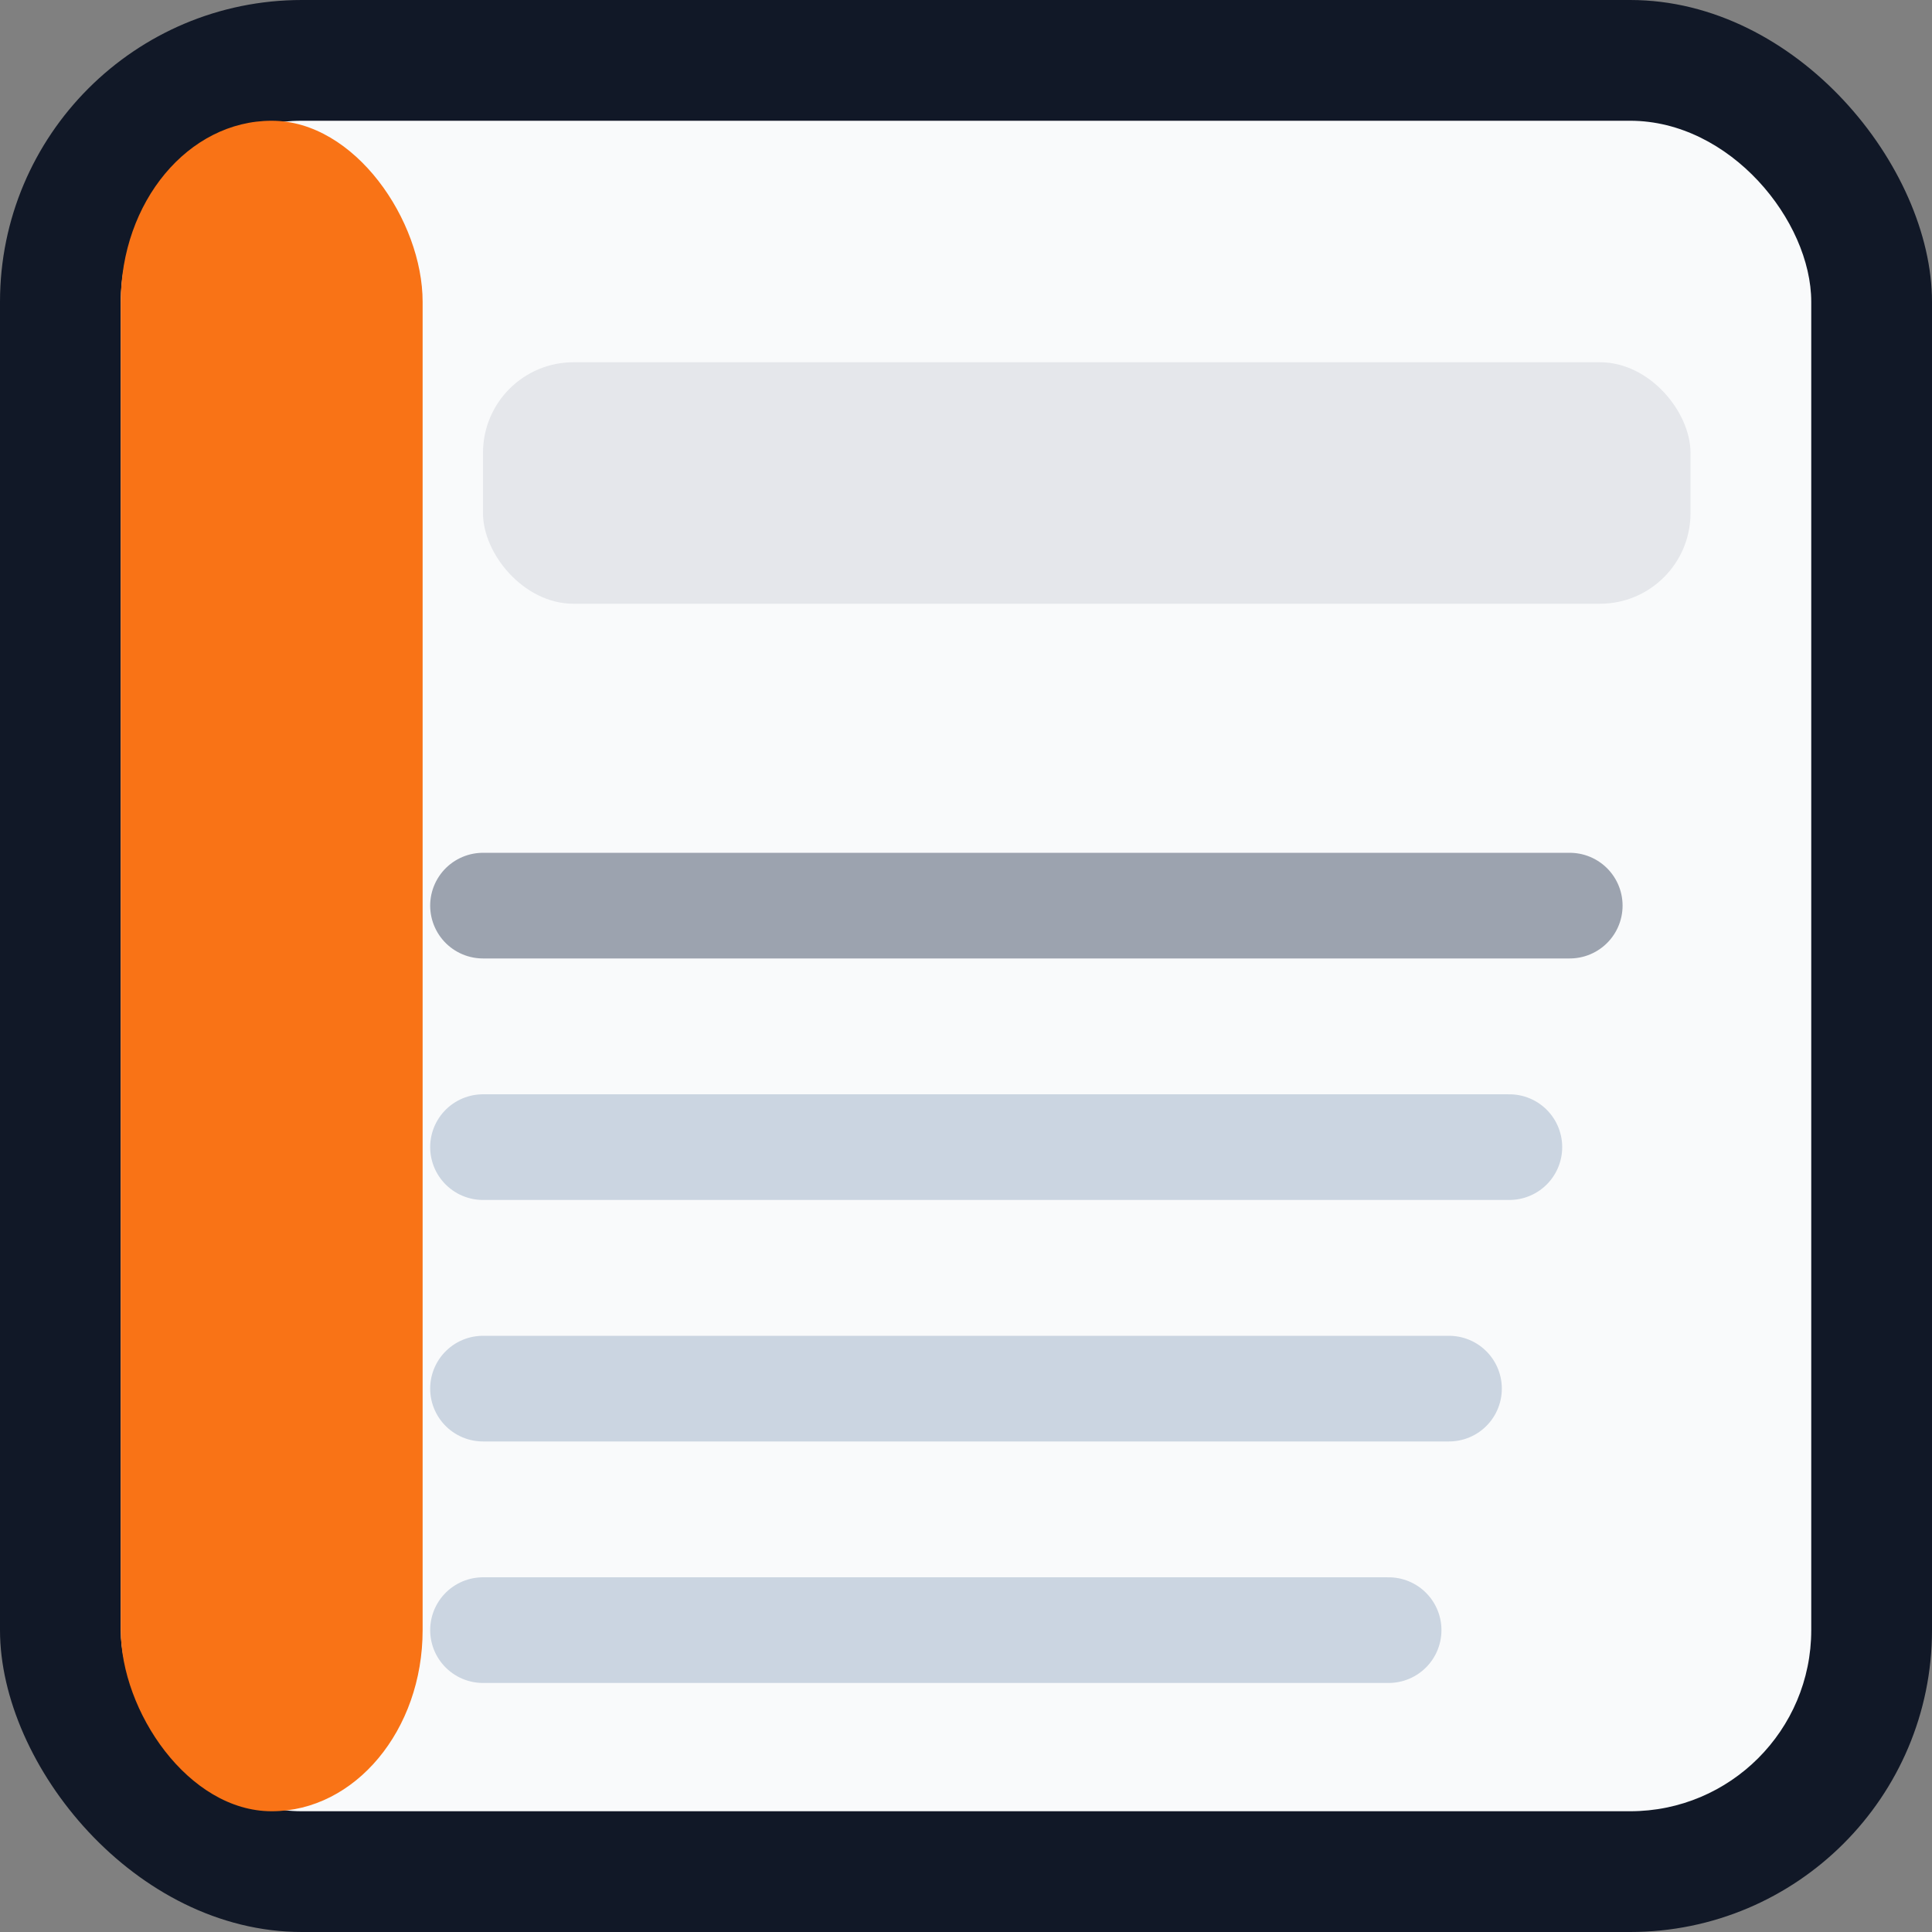
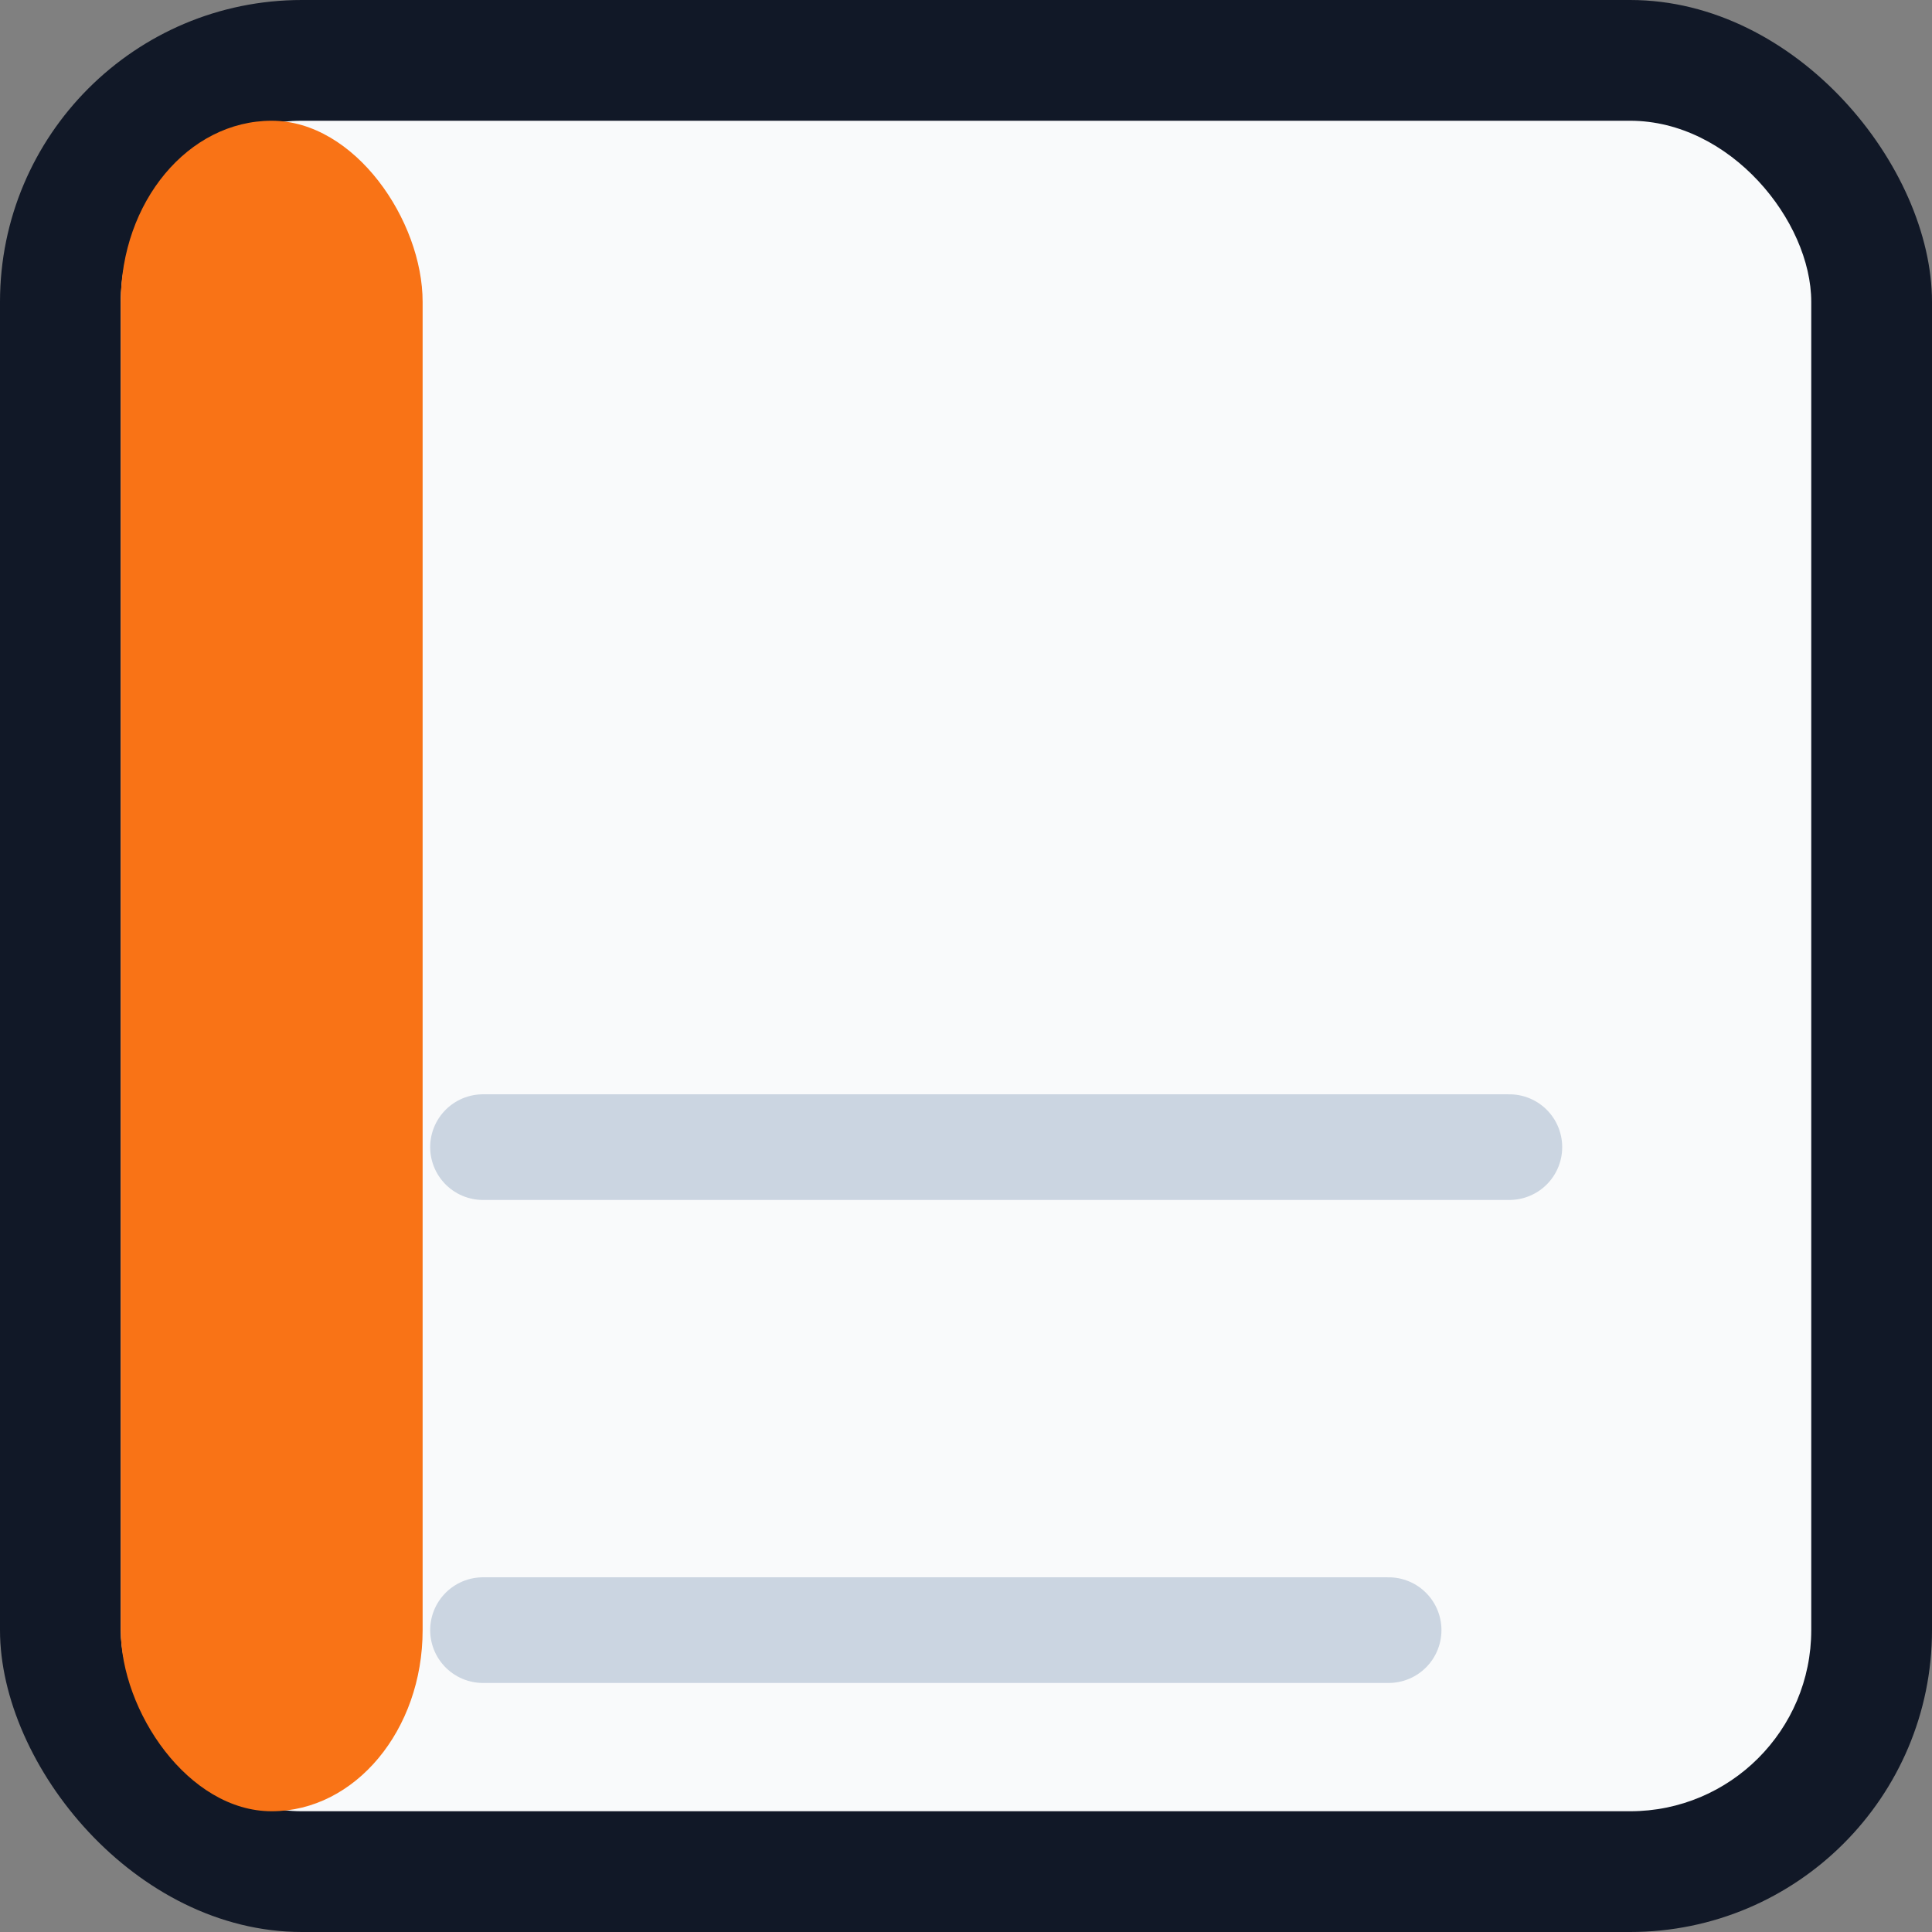
<svg xmlns="http://www.w3.org/2000/svg" viewBox="0 0 64 64">
  <rect x="0" y="0" width="64" height="64" fill="#808080" stroke="none" />
  <rect width="64" height="64" rx="10" fill="#111827" />
  <rect x="4" y="4" width="56" height="56" rx="6" fill="#F9FAFB" />
  <rect x="4" y="4" width="10" height="56" rx="6" fill="#F97316" />
-   <rect x="16" y="12" width="40" height="8" rx="3" fill="#E5E7EB" />
-   <line x1="16" y1="30" x2="52" y2="30" stroke="#9CA3AF" stroke-width="3.5" stroke-linecap="round" />
  <line x1="16" y1="38" x2="50" y2="38" stroke="#CBD5E1" stroke-width="3.5" stroke-linecap="round" />
-   <line x1="16" y1="46" x2="48" y2="46" stroke="#CBD5E1" stroke-width="3.5" stroke-linecap="round" />
  <line x1="16" y1="54" x2="46" y2="54" stroke="#CBD5E1" stroke-width="3.5" stroke-linecap="round" />
</svg>